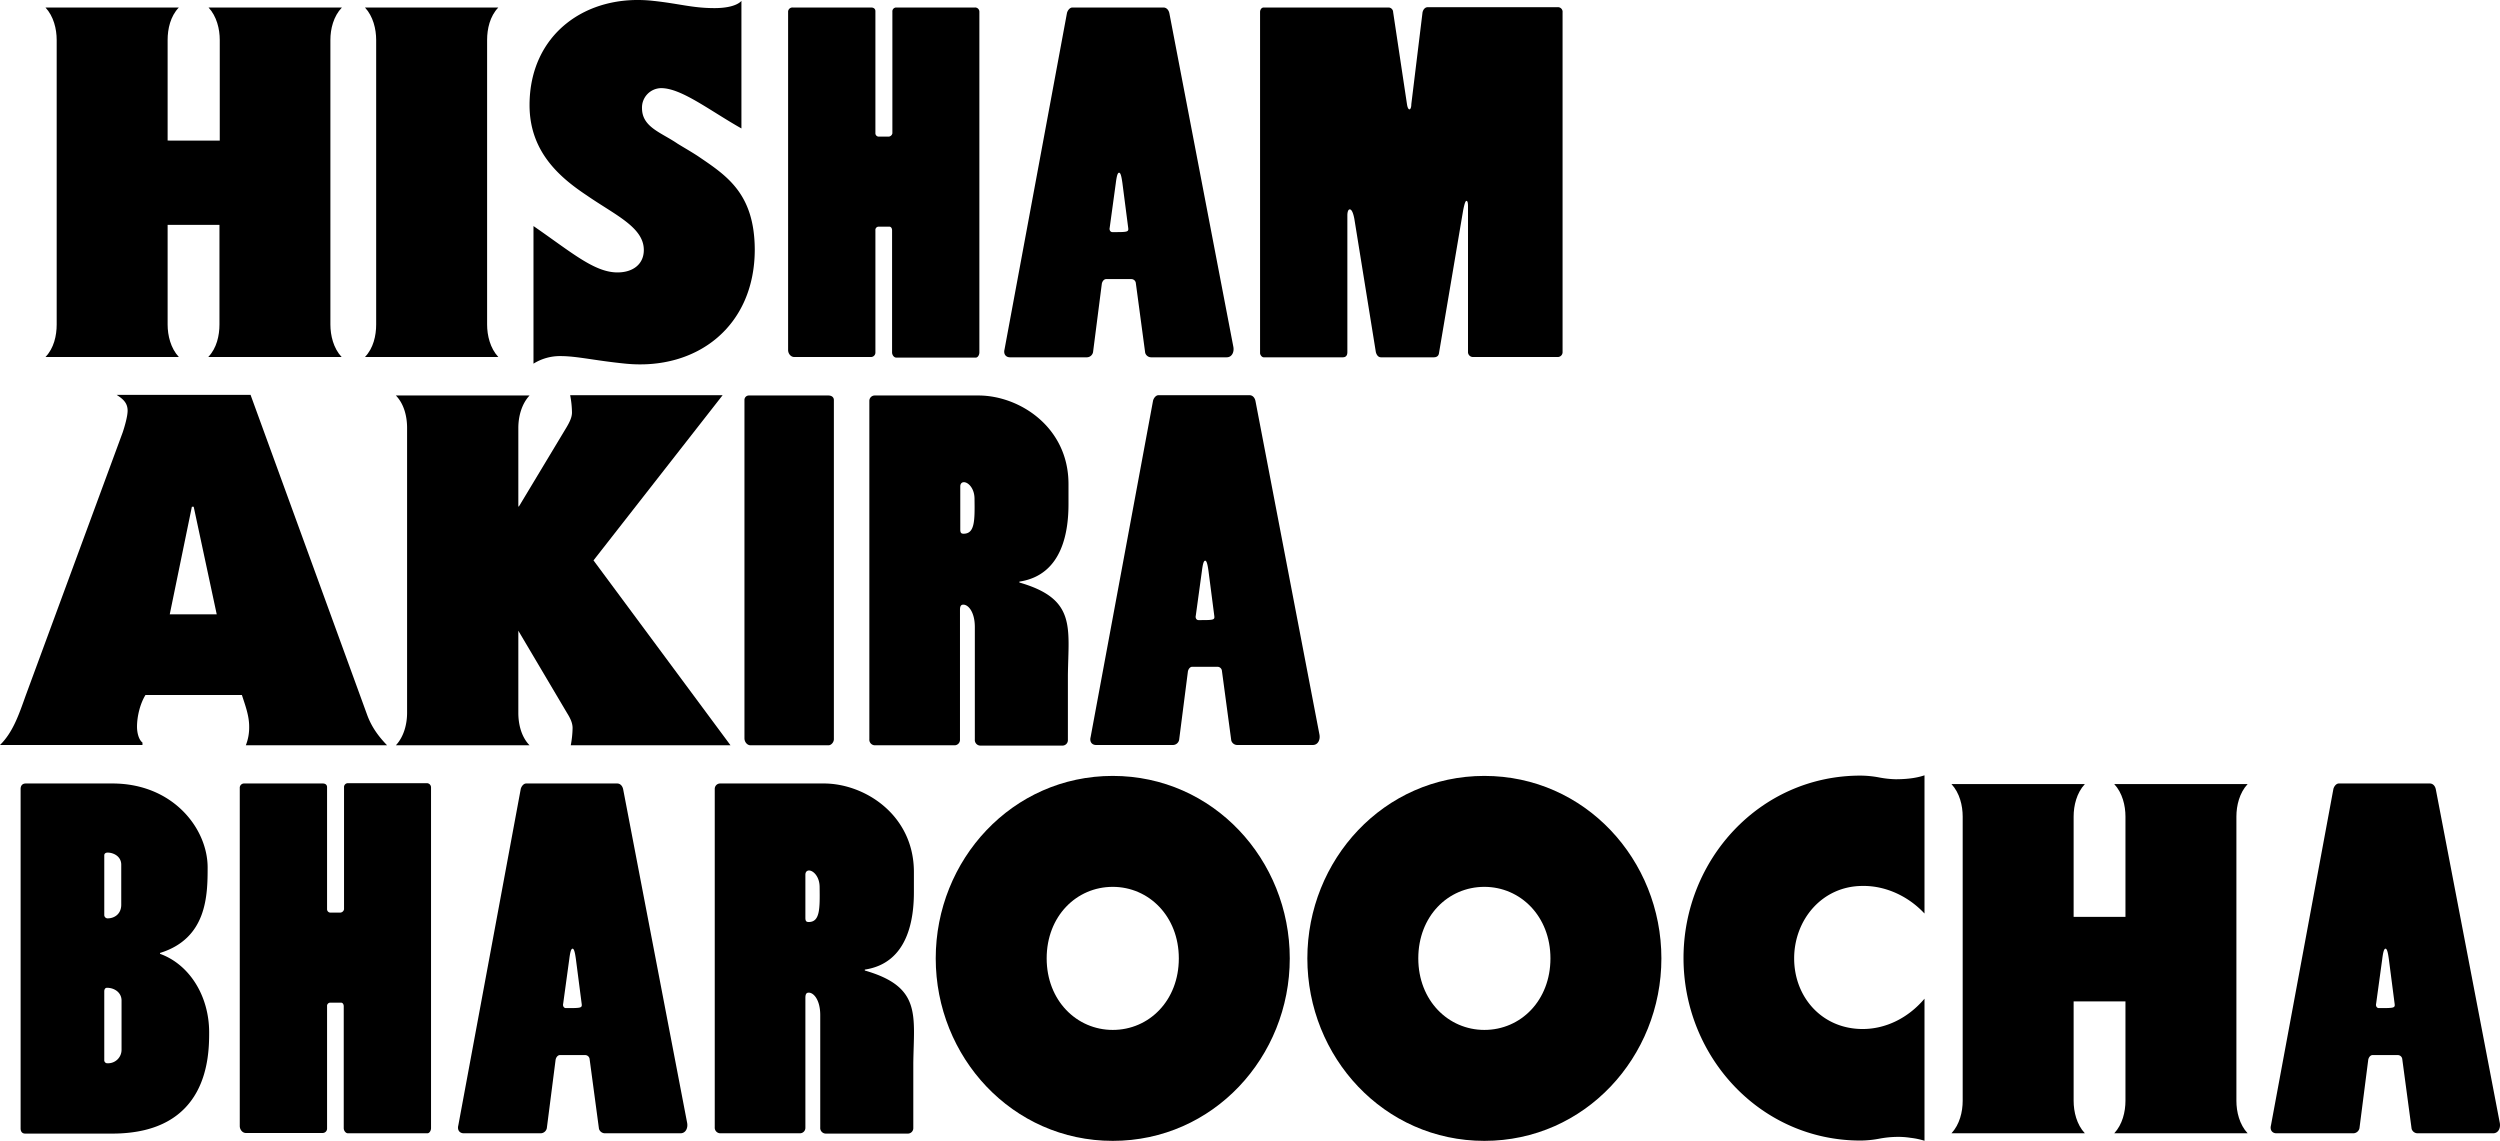
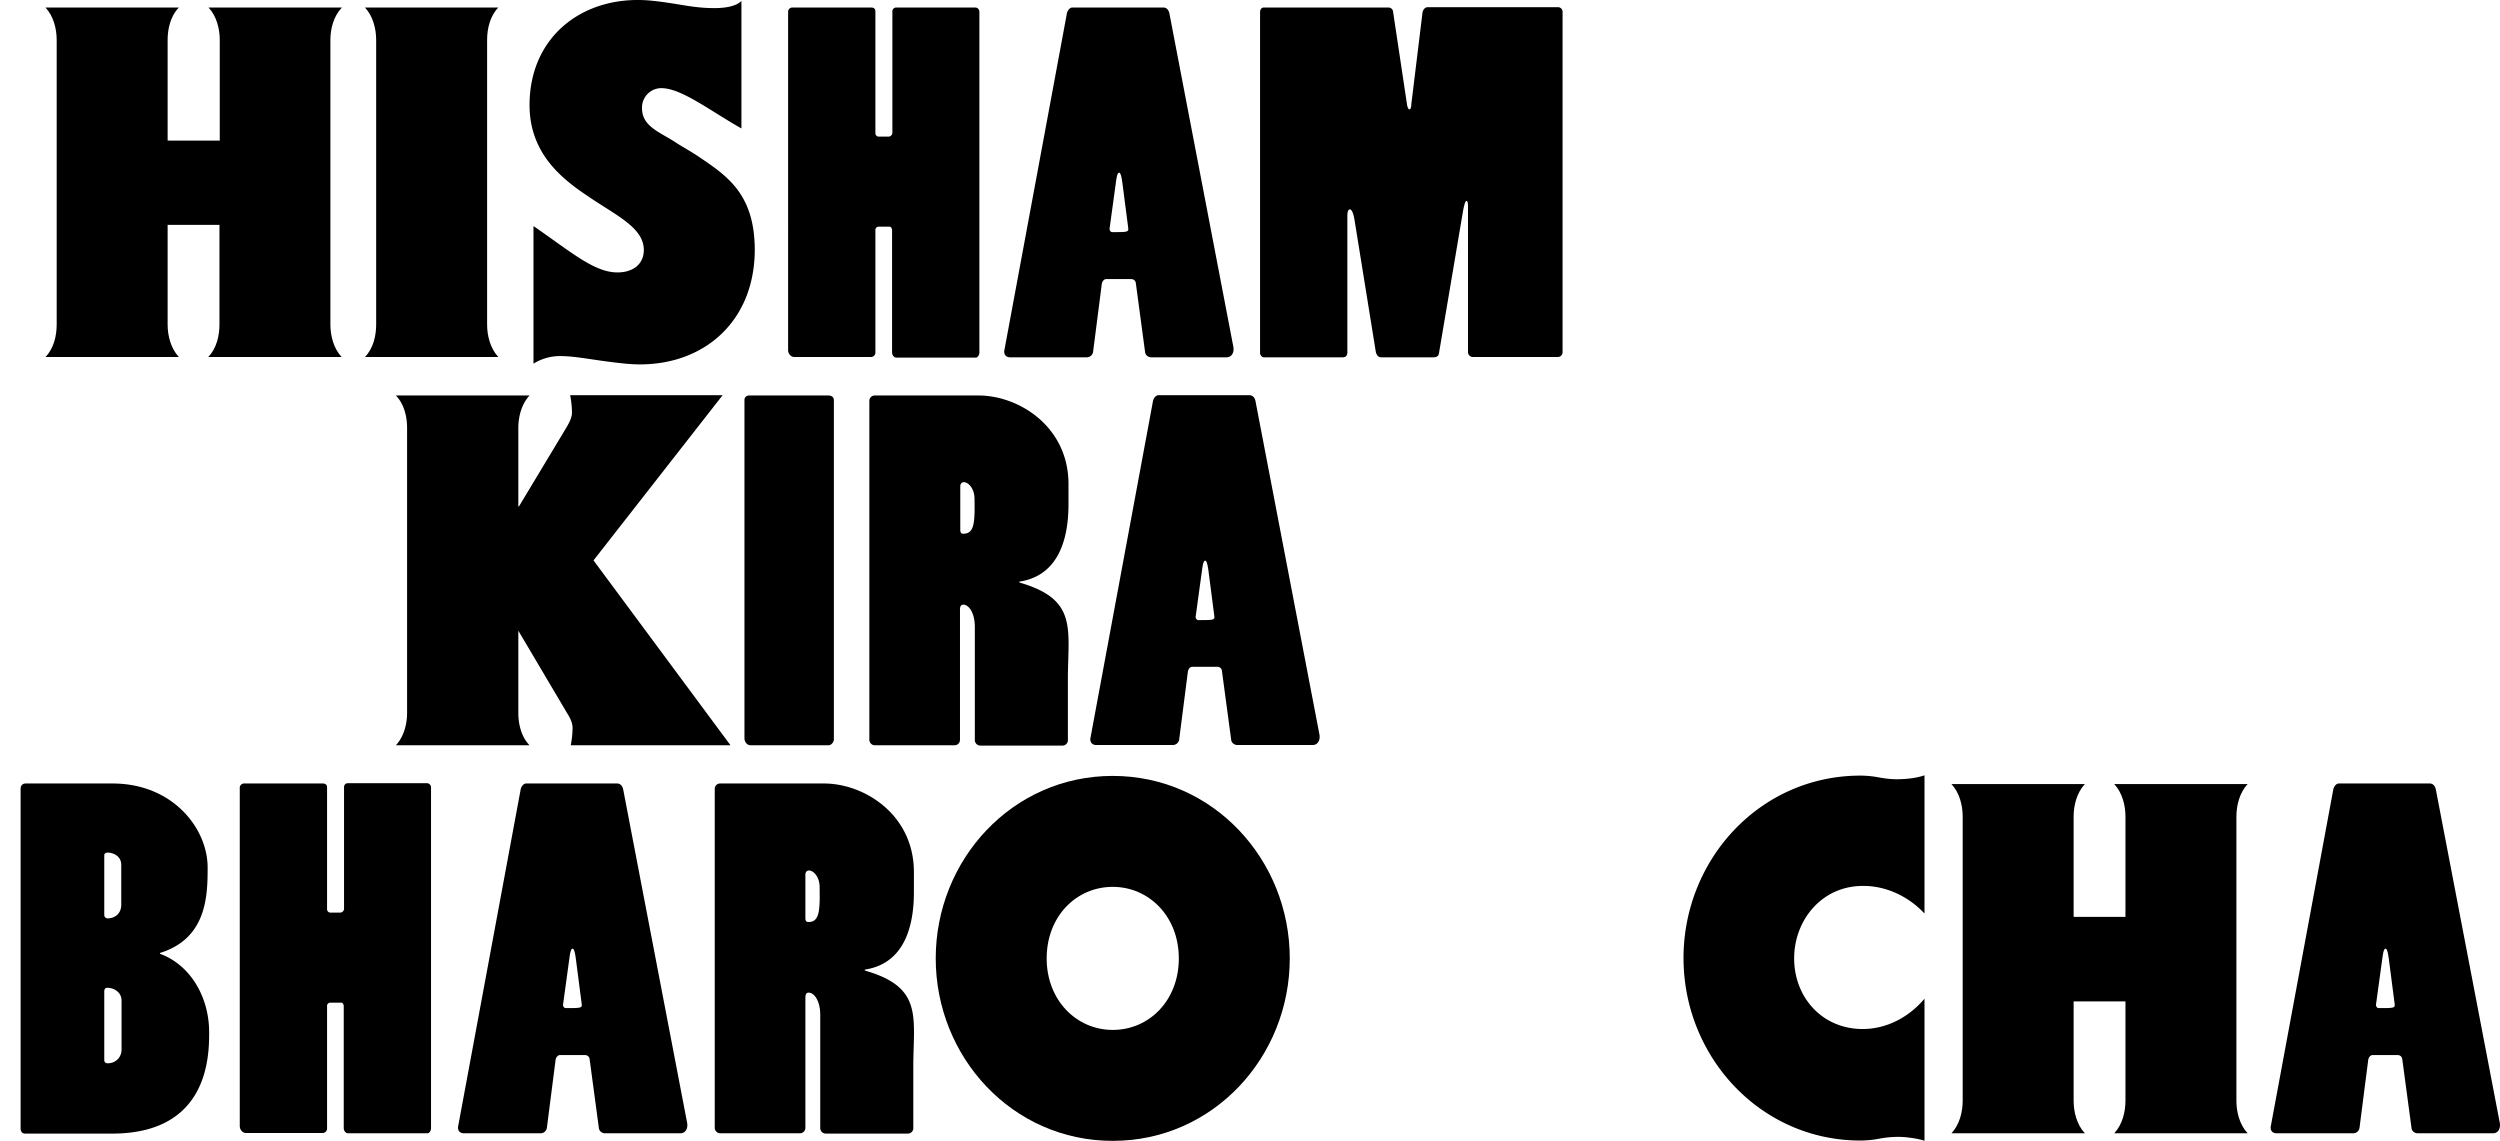
<svg xmlns="http://www.w3.org/2000/svg" viewBox="10068 -6084.692 1731.619 790.216">
  <g id="Group_201" data-name="Group 201" transform="translate(10068 -6084.716)">
    <path id="Path_325" data-name="Path 325" d="M6.8,262.279c0-2.309,1.26-3.779,3.569-3.779H70.416c41.991,0,65.926,31.283,65.926,58.157,0,19.316-.42,49.129-32.963,59.207v.63c20.366,7.348,34.013,29.184,34.013,54.378,0,16.376-.42,70.125-67.185,70.125H9.949c-2.309,0-3.149-1.68-3.149-3.569ZM64.747,349.62a2.33,2.33,0,0,0,2.309,2.31c4.619,0,9.448-2.939,9.448-9.448V314.768c0-5.879-5.459-8.4-9.448-8.4-1.26,0-2.309.63-2.309,1.89Zm0,100.358a2.1,2.1,0,0,0,2.309,2.31,9.326,9.326,0,0,0,9.658-9.448V408.827c0-5.459-4.829-8.818-10.078-8.818-1.26,0-1.89,1.05-1.89,2.519v47.45Z" transform="translate(7.477 284.204)" />
    <path id="Path_326" data-name="Path 326" d="M79.1,261.759a2.975,2.975,0,0,1,3.149-3.149h54.378c1.89,0,2.939,1.05,2.939,2.519v84.611a2.33,2.33,0,0,0,2.309,2.309h6.509a2.815,2.815,0,0,0,2.939-2.309v-84.4a2.67,2.67,0,0,1,2.519-2.939h54.588a2.927,2.927,0,0,1,3.149,2.939V497.327c0,1.68-1.05,3.569-2.519,3.569H154.054c-1.68,0-2.939-1.89-2.939-3.569v-84.4c0-1.26-.63-2.519-1.89-2.519h-7.348a2.253,2.253,0,0,0-2.309,2.519v84.611a3.051,3.051,0,0,1-2.939,3.149H83.3c-2.309,0-4.2-2.31-4.2-4.829Z" transform="translate(86.973 284.094)" />
    <path id="Path_327" data-name="Path 327" d="M261.329,258.5c2.31,0,3.779,1.89,4.2,4.2l44.3,230.949c.63,3.569-1.05,7.138-4.619,7.138H252.931a4.286,4.286,0,0,1-4.2-3.149l-6.509-48.5a3.121,3.121,0,0,0-3.149-2.519H221.648c-1.26,0-2.519,1.26-2.939,3.149l-6.089,47.45a4.4,4.4,0,0,1-4.2,3.569H155.092c-2.939,0-4.619-2.309-3.779-5.459l43.251-233.049c.42-1.68,1.89-3.779,3.779-3.779ZM232.775,380.273c-.63-4.619-1.26-7.348-2.309-7.348s-1.68,2.309-2.31,7.348l-4.2,30.653c-.42,1.68.42,3.149,1.89,3.149,10.288,0,11.338,0,10.918-2.939Z" transform="translate(166.137 284.204)" />
    <path id="Path_328" data-name="Path 328" d="M859.329,258.5c2.309,0,3.779,1.89,4.2,4.2l44.3,230.949c.63,3.569-1.05,7.138-4.619,7.138H850.931a4.286,4.286,0,0,1-4.2-3.149l-6.508-48.5a3.121,3.121,0,0,0-3.149-2.519H819.648c-1.26,0-2.519,1.26-2.939,3.149l-6.089,47.45a4.4,4.4,0,0,1-4.2,3.569H753.092c-2.939,0-4.619-2.309-3.779-5.459l43.25-233.049c.42-1.68,1.89-3.779,3.779-3.779ZM830.985,380.273c-.63-4.619-1.26-7.348-2.309-7.348s-1.68,2.309-2.309,7.348l-4.2,30.653c-.42,1.68.42,3.149,1.89,3.149,10.288,0,11.338,0,10.918-2.939Z" transform="translate(823.661 284.204)" />
    <path id="Path_329" data-name="Path 329" d="M553.926,382.392c0,68.235-52.908,126.392-122.613,126.392S308.7,450.627,308.7,382.392,361.608,256,431.313,256,553.926,314.157,553.926,382.392ZM431.313,431.941c25.194,0,45.77-20.366,45.77-49.549s-20.785-49.549-45.77-49.549c-25.194,0-45.77,20.366-45.77,49.549S406.329,431.941,431.313,431.941Z" transform="translate(339.428 281.455)" />
-     <path id="Path_330" data-name="Path 330" d="M676.526,382.392c0,68.235-52.908,126.392-122.613,126.392S431.3,450.627,431.3,382.392,484.208,256,553.913,256,676.526,314.157,676.526,382.392ZM553.913,431.941c25.195,0,45.77-20.366,45.77-49.549s-20.785-49.549-45.77-49.549c-25.194,0-45.77,20.366-45.77,49.549S528.928,431.941,553.913,431.941Z" transform="translate(474.231 281.455)" />
    <path id="Path_331" data-name="Path 331" d="M722.523,509a51.544,51.544,0,0,0-9.868-2.1,55.311,55.311,0,0,0-10.288-.63,69.419,69.419,0,0,0-11.547,1.26,73.378,73.378,0,0,1-12.807,1.26c-69.495,0-122.613-58.157-122.613-126.392S608.308,256.01,678.013,256.01a71.3,71.3,0,0,1,12.807,1.26,69.426,69.426,0,0,0,11.547,1.26c6.719,0,13.857-.63,19.946-2.729v95.739c-11.128-11.967-26.874-19.316-42.831-19.106-28.134,0-47.45,23.515-47.45,50.179,0,26.874,19.316,48.919,47.45,48.919,15.956,0,31.493-7.558,42.831-21V509Z" transform="translate(610.684 281.236)" />
    <path id="Path_332" data-name="Path 332" d="M764.313,350.66V281.165c0-7.558-2.1-16.376-7.768-22.465h92.38c-5.669,6.089-7.768,14.907-7.768,22.465V478.1c0,7.558,2.1,16.376,7.768,22.465h-92.38c5.669-6.089,7.768-14.907,7.768-22.465V409.237h-35.9V478.1c0,7.558,2.1,16.376,7.768,22.465H643.8c5.669-6.089,7.768-14.907,7.768-22.465V281.165c0-7.558-2.1-16.376-7.768-22.465h92.38c-5.669,6.089-7.768,14.907-7.768,22.465V350.66h35.9Z" transform="translate(707.883 284.424)" />
    <path id="Path_333" data-name="Path 333" d="M339.727,388.042v-.63c30.653-4.619,34.013-36.322,34.013-53.748V319.807c0-39.471-34.013-61.307-62.356-61.307H239.369a3.725,3.725,0,0,0-3.569,3.779V496.588a3.877,3.877,0,0,0,3.779,4.2H294.8a3.759,3.759,0,0,0,3.779-3.779v-89.86c0-2.31.42-3.779,2.31-3.779,3.569,0,7.978,5.249,7.978,15.537v26.874h0V496.8a3.877,3.877,0,0,0,3.779,4.2h56.9a3.759,3.759,0,0,0,3.779-3.779v-44.93C373.74,418.9,379.2,399.379,339.727,388.042Zm-38.841-33.593c-1.68,0-2.31-.63-2.31-2.939V321.7c0-1.89,1.05-2.939,2.519-2.939,2.939,0,7.348,4.2,7.348,11.547C308.654,345.421,308.654,354.449,300.886,354.449Z" transform="translate(259.271 284.204)" />
    <g id="Group_199" data-name="Group 199" transform="translate(0 273.543)">
-       <path id="Path_334" data-name="Path 334" d="M173.632,130.51,254.254,351.8c3.359,9.238,8.608,15.747,13.857,21.205H170.273a33.35,33.35,0,0,0,2.309-13.017c0-7.558-2.729-14.7-5.039-21.835H100.778C97,344.243,94.9,353.061,94.9,360.2c0,3.779,1.05,8.818,3.779,10.918v1.68H0c8.818-8.608,13.017-20.785,17.636-33.8l67.4-182.87c1.26-3.779,3.359-10.918,3.359-14.907,0-5.459-3.359-8.188-7.558-10.918h92.8Zm-23.515,151.8-15.956-74.534H132.9l-15.327,74.534Z" transform="translate(0 -130.3)" />
      <path id="Path_335" data-name="Path 335" d="M356.93,130.4H251.323a67.553,67.553,0,0,1,1.26,11.967c0,3.359-1.68,6.718-3.779,10.288l-32.963,54.8h-.42V153.075c0-7.558,2.1-16.376,7.768-22.465H130.6c5.879,6.089,7.768,14.907,7.768,22.465V350.432c0,7.558-2.1,16.376-7.768,22.465h92.59c-5.879-6.089-7.768-14.907-7.768-22.465v-56.9l33.8,57.107C251.323,354,253,357.36,253,360.929a69.761,69.761,0,0,1-1.26,11.967H362.389l-94.9-128.072Z" transform="translate(143.6 -130.19)" />
      <path id="Path_336" data-name="Path 336" d="M249.8,372.787c-2.309,0-4.2-2.309-4.2-4.829V133.649a3.05,3.05,0,0,1,2.939-3.149h55.218c2.31,0,3.779,1.26,3.779,3.149V368.588c0,1.89-1.68,4.2-3.779,4.2Z" transform="translate(270.047 -130.08)" />
      <path id="Path_337" data-name="Path 337" d="M469.929,130.4c2.309,0,3.779,1.89,4.2,4.2l44.3,230.949c.63,3.569-1.05,7.138-4.619,7.138H461.531a4.286,4.286,0,0,1-4.2-3.149l-6.509-48.5a3.121,3.121,0,0,0-3.149-2.519H430.248c-1.26,0-2.519,1.26-2.939,3.149l-6.089,47.45a4.4,4.4,0,0,1-4.2,3.569H363.692c-2.939,0-4.619-2.31-3.779-5.459l43.251-233.049c.42-1.68,1.89-3.779,3.779-3.779h62.986ZM441.585,252.383c-.63-4.619-1.26-7.348-2.31-7.348s-1.68,2.31-2.309,7.348l-4.2,30.653c-.42,1.68.42,3.149,1.89,3.149,10.288,0,11.337,0,10.918-2.939Z" transform="translate(395.501 -130.19)" />
      <path id="Path_338" data-name="Path 338" d="M390.727,260.042v-.63c30.653-4.619,34.013-36.322,34.013-53.748V191.806c0-39.471-34.013-61.307-62.356-61.307H290.369a3.725,3.725,0,0,0-3.569,3.779V368.588a3.877,3.877,0,0,0,3.779,4.2H345.8a3.759,3.759,0,0,0,3.779-3.779v-89.86c0-2.309.42-3.779,2.31-3.779,3.569,0,7.978,5.249,7.978,15.537v26.874h0V368.8a3.877,3.877,0,0,0,3.779,4.2h56.9a3.759,3.759,0,0,0,3.779-3.779v-44.93C424.74,290.9,430.2,271.379,390.727,260.042Zm-38.631-33.8c-1.68,0-2.31-.63-2.31-2.939V193.486c0-1.89,1.05-2.939,2.519-2.939,2.939,0,7.348,4.2,7.348,11.547C359.864,217.211,359.864,226.239,352.1,226.239Z" transform="translate(315.348 -130.08)" />
    </g>
    <g id="Group_200" data-name="Group 200" transform="translate(31.493 0.024)">
      <path id="Path_339" data-name="Path 339" d="M212.78,2.5c-5.879,6.089-7.768,14.907-7.768,22.465V222.112c0,7.558,2.1,16.376,7.768,22.465H120.4c5.879-6.089,7.768-14.907,7.768-22.465V24.965c0-7.558-2.1-16.376-7.768-22.465Z" transform="translate(100.891 2.698)" />
      <path id="Path_340" data-name="Path 340" d="M260,5.649A2.975,2.975,0,0,1,263.149,2.5h54.378c1.89,0,2.939,1.05,2.939,2.519V89.631a2.33,2.33,0,0,0,2.309,2.309h6.509a2.815,2.815,0,0,0,2.939-2.309V5.439A2.67,2.67,0,0,1,334.744,2.5h54.588a2.927,2.927,0,0,1,3.149,2.939V241.427c0,1.68-1.05,3.569-2.519,3.569H334.953c-1.68,0-2.939-1.89-2.939-3.569V156.816c0-1.26-.63-2.519-1.89-2.519h-7.348a2.253,2.253,0,0,0-2.309,2.519v84.611a3.051,3.051,0,0,1-2.939,3.149H264.2c-2.309,0-4.2-2.309-4.2-4.829Z" transform="translate(254.387 2.698)" />
      <path id="Path_341" data-name="Path 341" d="M291.224,108.1c-4.829-3.149-9.658-5.879-14.067-8.608-11.337-7.768-24.565-11.338-24.565-24.565A13.45,13.45,0,0,1,265.82,61.07c14.067,0,33.383,15.327,55.638,27.924V.6S318.1,5.642,302.772,5.642,278.207,2.493,260.151.6C213.961-4.435,174.7,23.7,174.7,72.828c0,31.913,20.365,49.759,39.681,62.566,19.736,13.647,39.471,22.045,39.471,37.792,0,9.868-7.558,15.537-18.266,15.537-15.956,0-31.7-13.857-58.157-32.123v95.319a34.488,34.488,0,0,1,18.686-5.249c11.547,0,23.935,3.149,45.14,5.249,49.339,4.829,89.44-25.824,89.44-79.153C330.486,133.714,310.96,121.537,291.224,108.1Z" transform="translate(160.596 -0.024)" />
      <path id="Path_342" data-name="Path 342" d="M418.219,244.9c-1.26,0-2.519-1.68-2.519-2.939V5.759c0-1.68,1.05-3.149,2.519-3.149h86.5a3.224,3.224,0,0,1,3.149,3.149l9.658,64.246c.42,2.309,1.05,3.149,1.68,3.149s1.26-1.26,1.26-3.569l7.768-63.616c.42-1.89,1.68-3.569,3.569-3.569h89.86a3.213,3.213,0,0,1,3.569,3.569V241.537a3.33,3.33,0,0,1-3.569,3.149H563.3a3.413,3.413,0,0,1-3.569-3.569V140.13c0-2.519-.42-3.569-1.05-3.569s-1.26,1.26-2.31,6.509l-16.8,99.308c-.42,1.89-1.89,2.519-3.569,2.519H499.472c-1.68,0-2.939-1.26-3.569-3.569L481,148.948c-1.05-5.459-2.31-6.509-3.149-6.509-1.05,0-1.68,1.68-1.68,4.2v94.689c0,2.309-1.05,3.569-3.149,3.569h-54.8Z" transform="translate(425.585 2.589)" />
      <path id="Path_343" data-name="Path 343" d="M441.529,2.5c2.309,0,3.779,1.89,4.2,4.2l44.3,230.949c.63,3.569-1.05,7.138-4.619,7.138H433.131a4.286,4.286,0,0,1-4.2-3.149l-6.509-48.5a3.121,3.121,0,0,0-3.149-2.519H401.848c-1.26,0-2.519,1.26-2.939,3.149l-6.089,47.45a4.4,4.4,0,0,1-4.2,3.569H335.292c-2.939,0-4.619-2.309-3.779-5.459L374.764,6.279c.42-1.68,1.89-3.779,3.779-3.779h62.986ZM413.185,124.273c-.63-4.619-1.26-7.348-2.309-7.348s-1.68,2.309-2.31,7.348l-4.2,30.653c-.42,1.68.42,3.149,1.89,3.149,10.288,0,11.337,0,10.918-2.939Z" transform="translate(332.781 2.698)" />
      <path id="Path_344" data-name="Path 344" d="M135.723,94.67v-69.7c0-7.558-2.1-16.376-7.768-22.465h92.38c-5.879,6.089-7.978,14.907-7.978,22.465V222.112c0,7.558,2.1,16.376,7.768,22.465h-92.38c5.879-6.089,7.768-14.907,7.768-22.465V153.037h-35.9v69.075c0,7.558,2.1,16.376,7.768,22.465H15c5.879-6.089,7.768-14.907,7.768-22.465V24.965c0-7.558-2.1-16.376-7.768-22.465h92.38c-5.879,6.089-7.768,14.907-7.768,22.465v69.7Z" transform="translate(-15 2.698)" />
    </g>
  </g>
</svg>